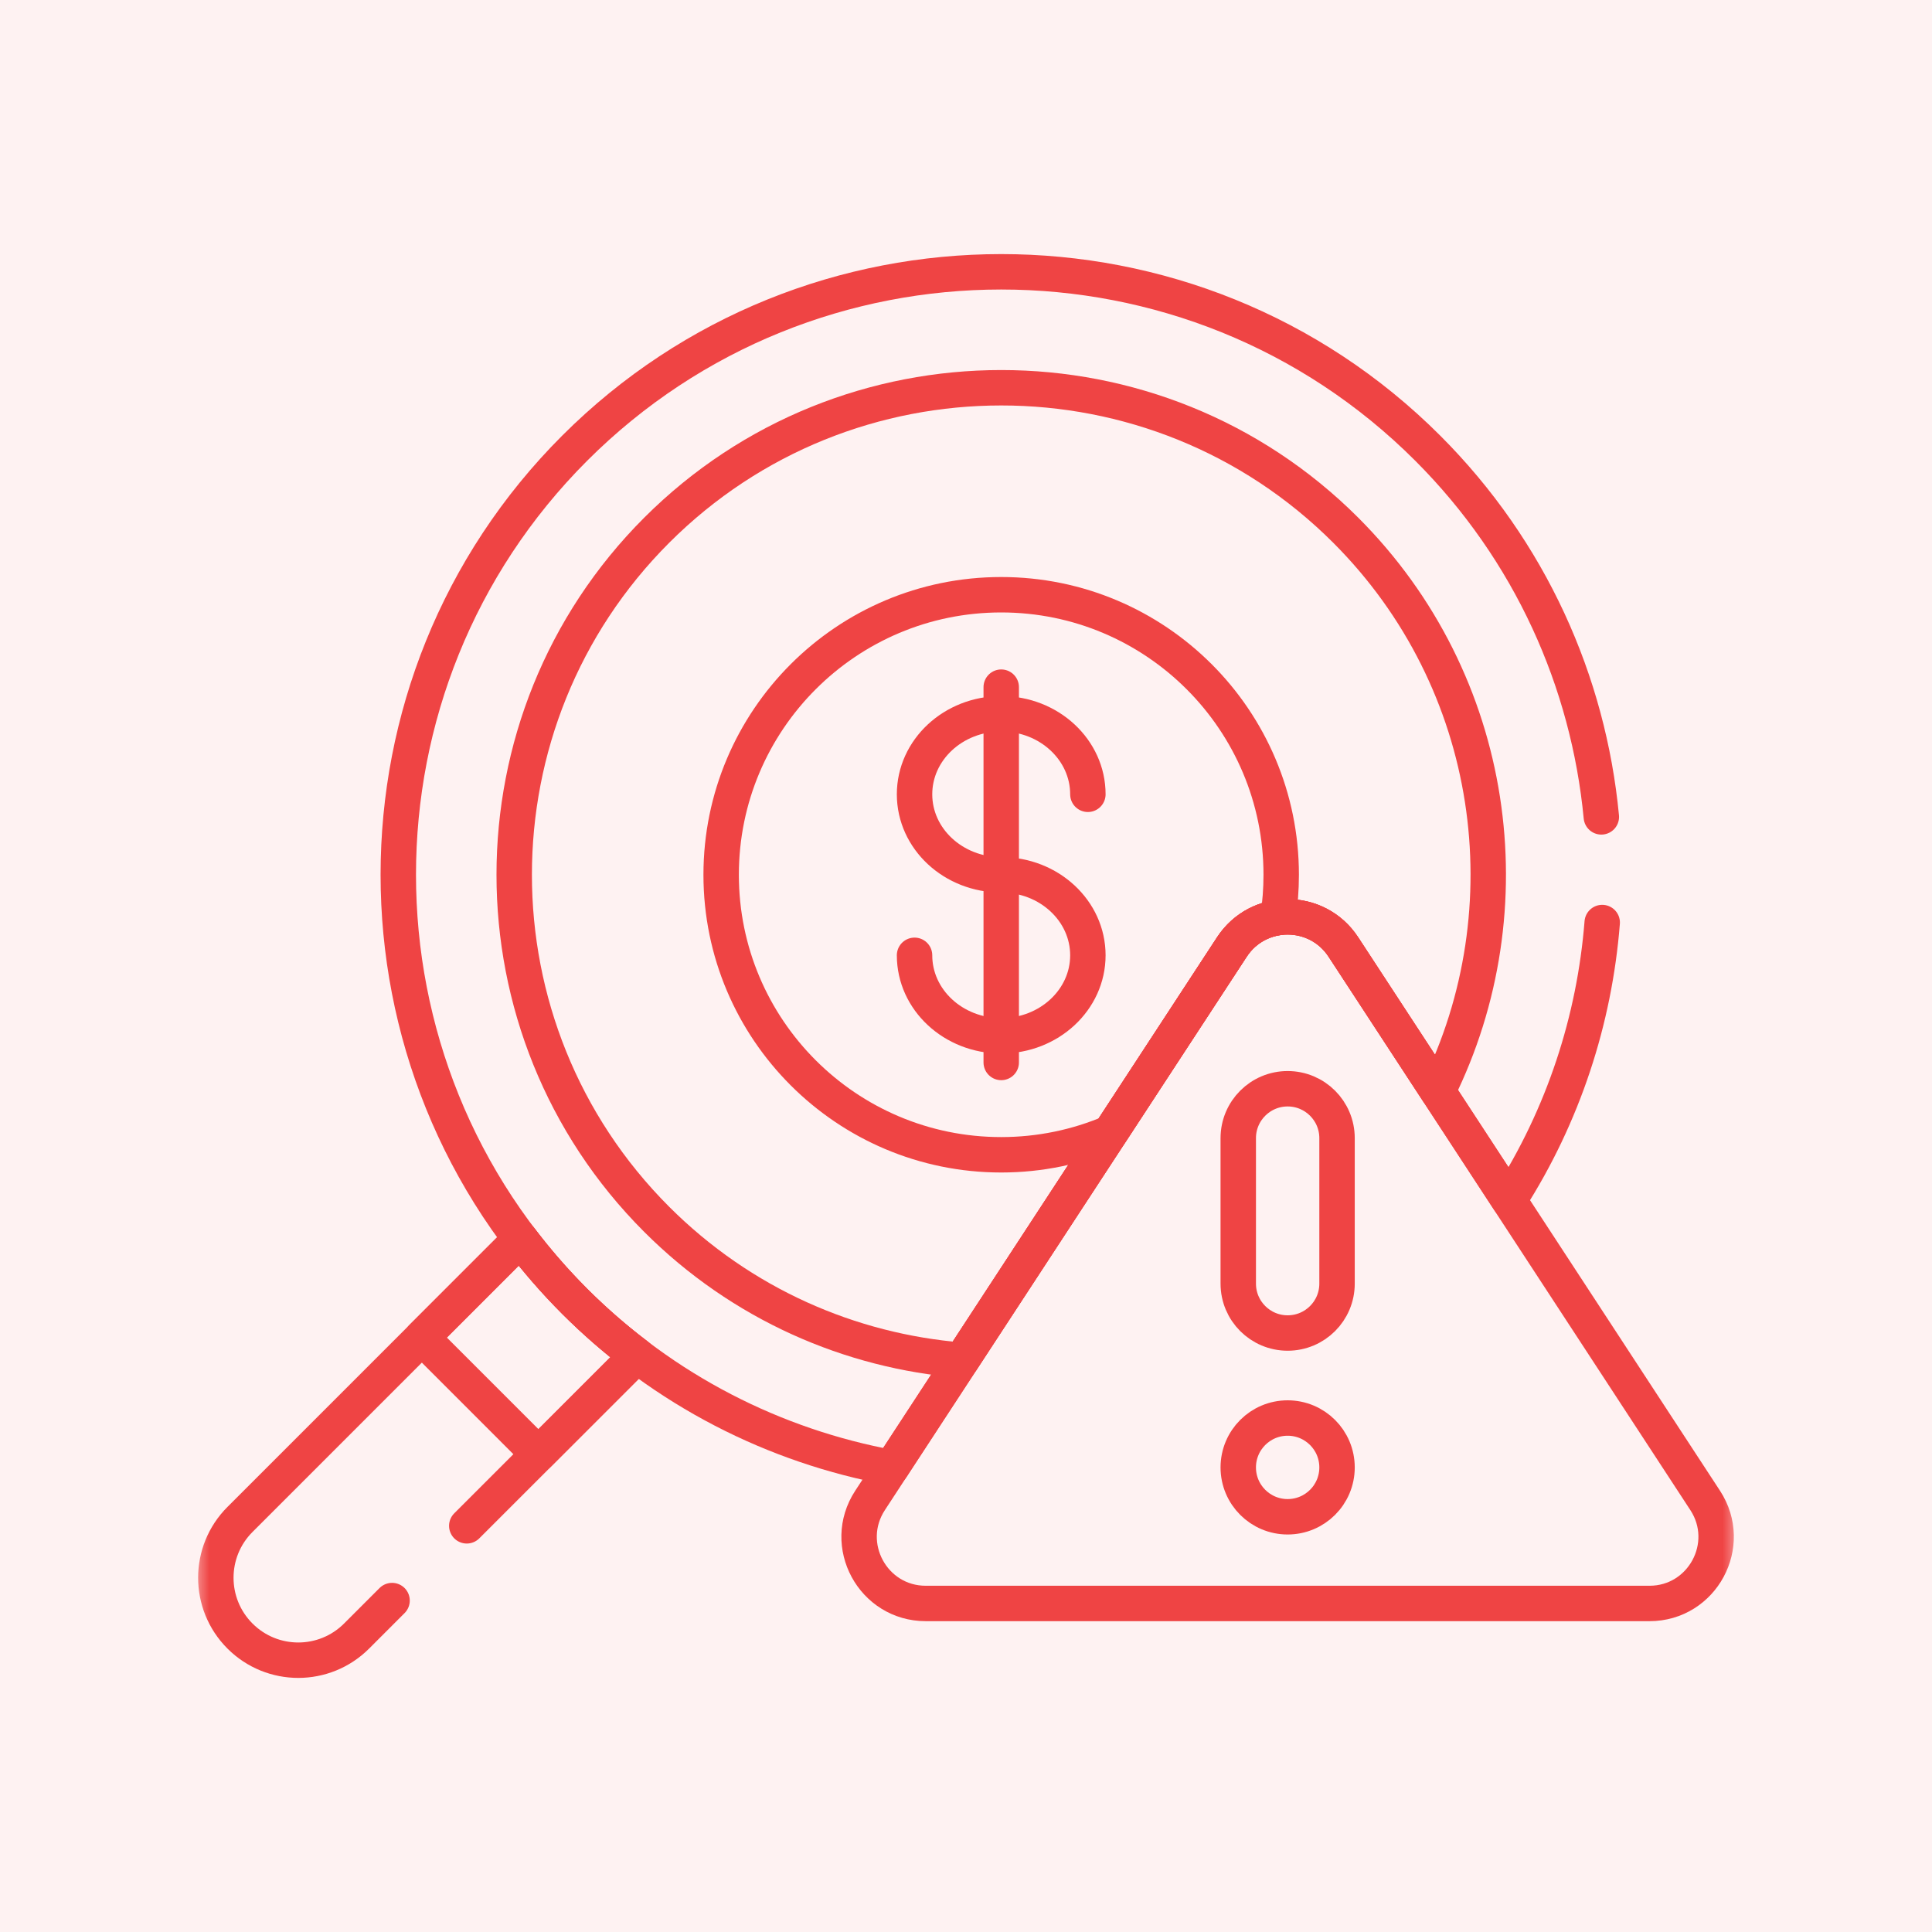
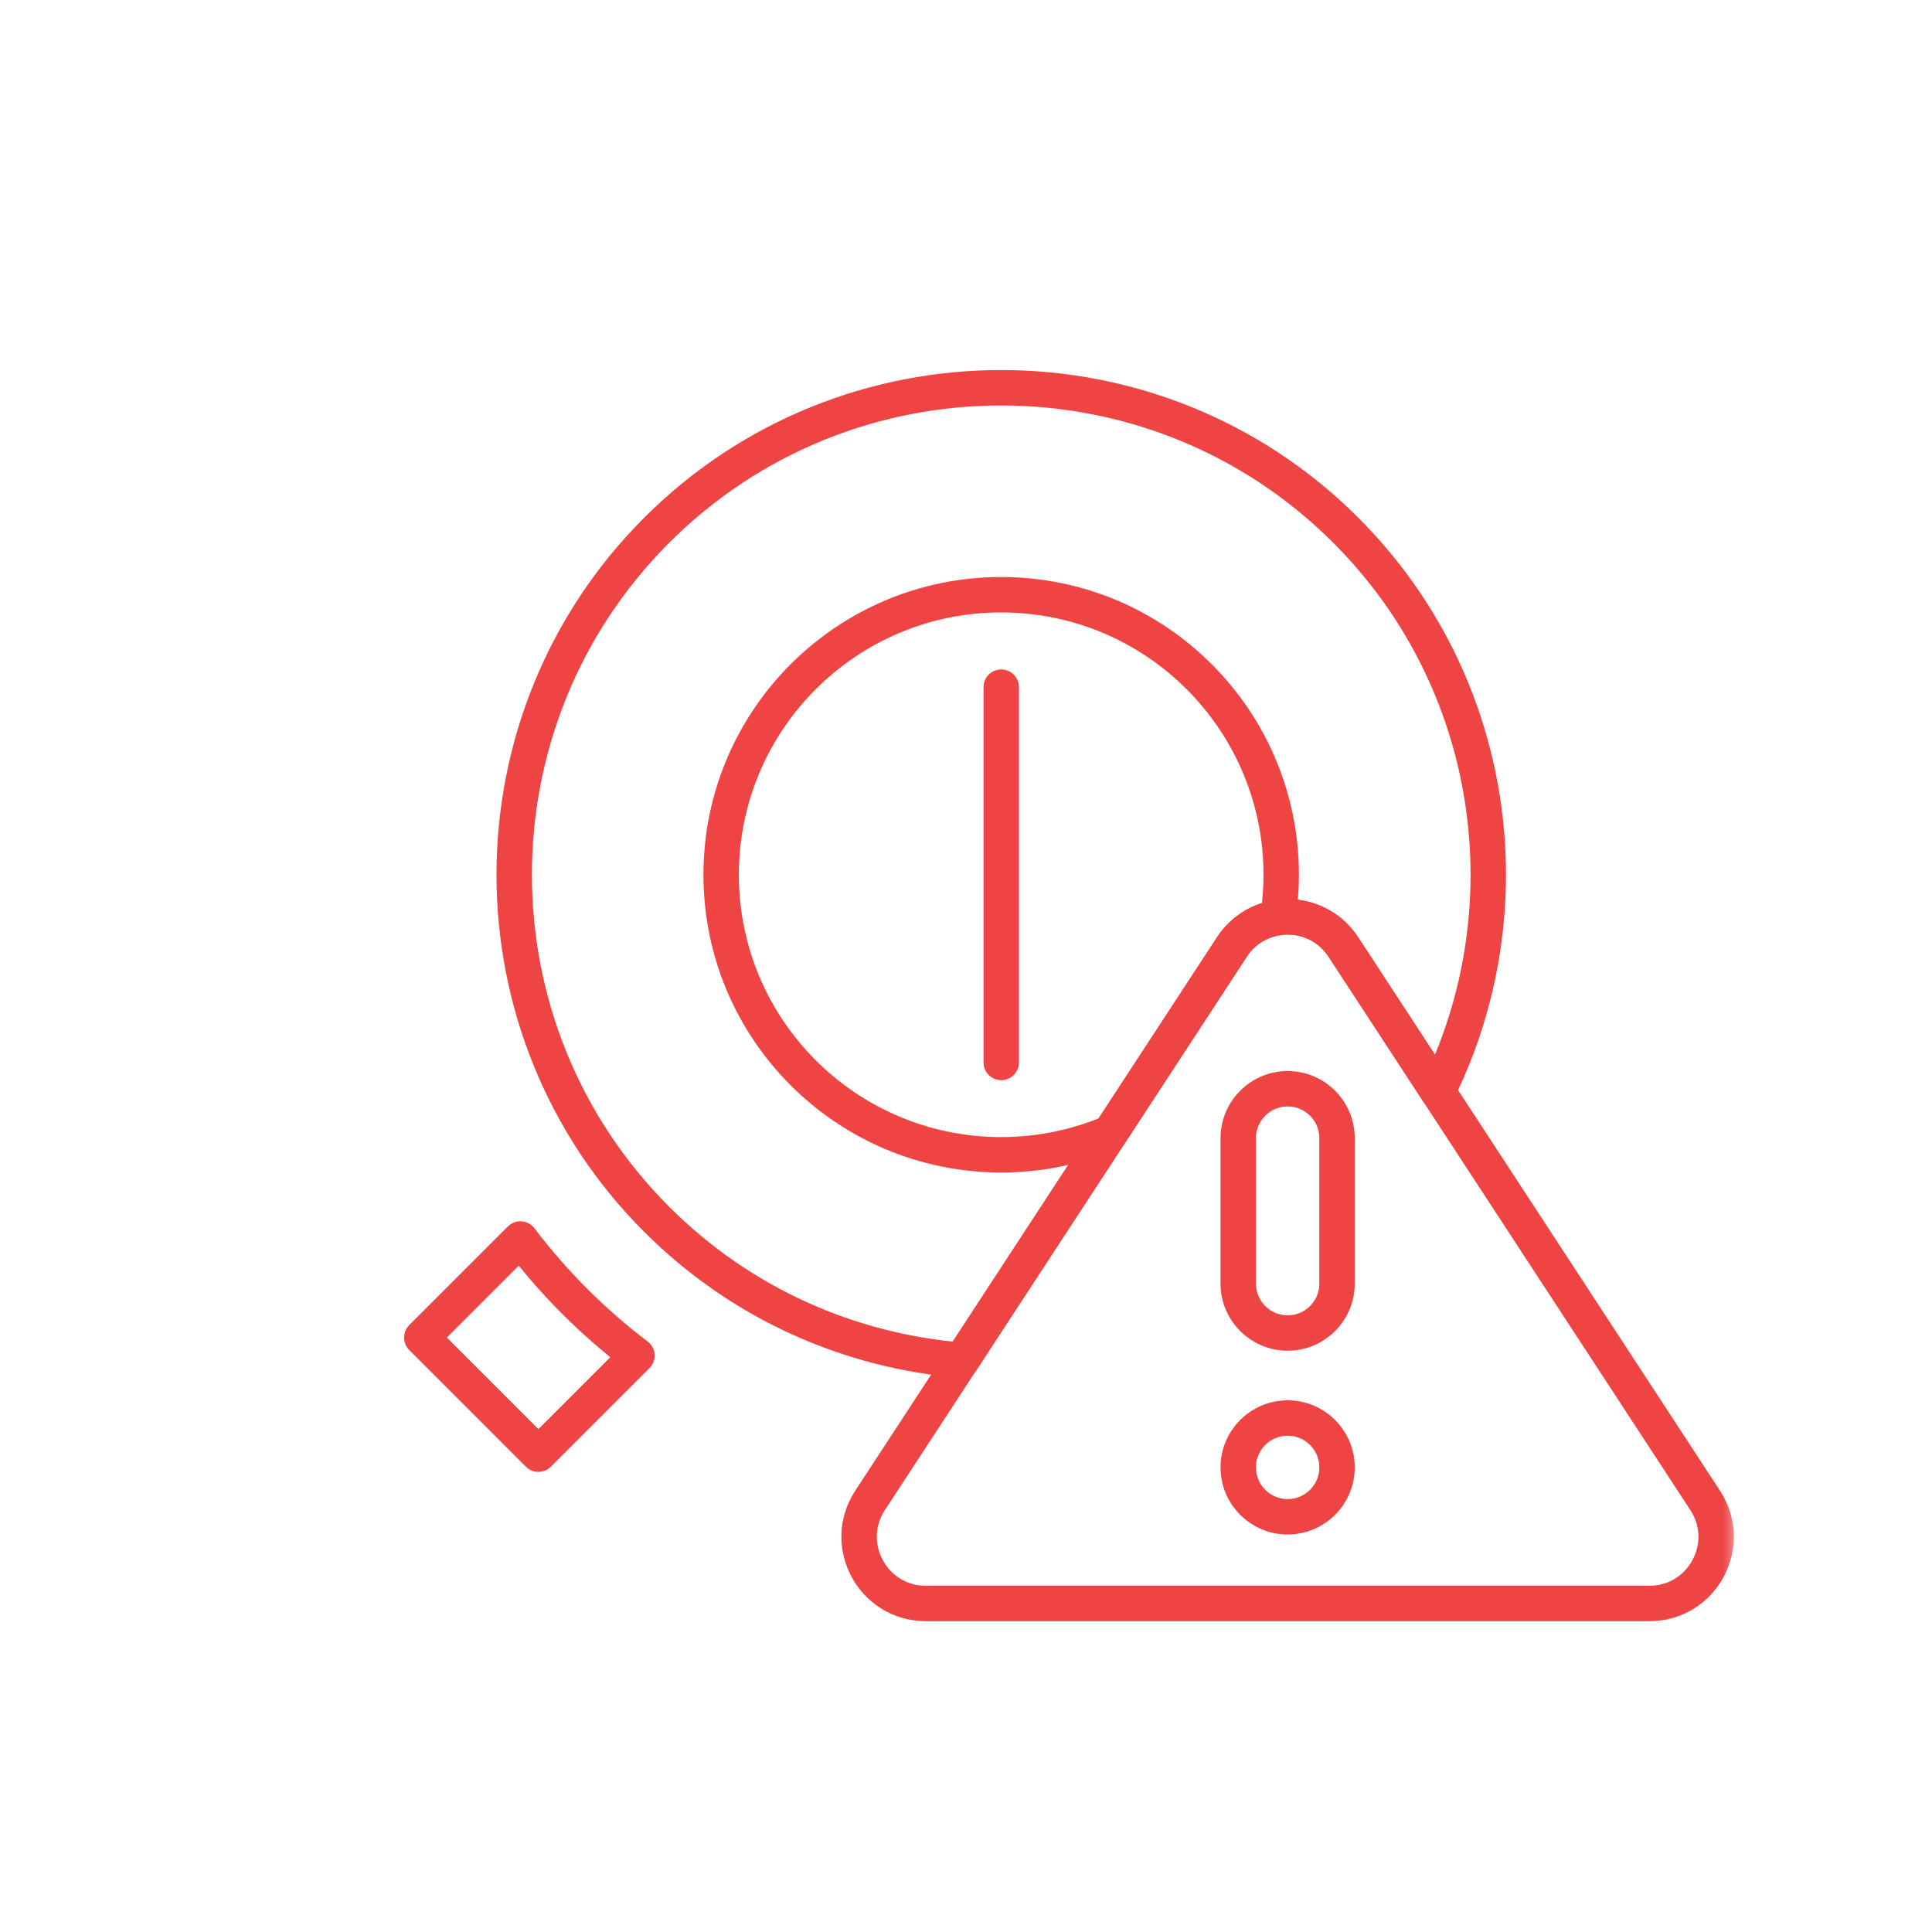
<svg xmlns="http://www.w3.org/2000/svg" width="60" height="60" viewBox="0 0 60 60" fill="none">
-   <rect width="60" height="60" fill="#FEF2F2" />
  <mask id="mask0_3958_54070" style="mask-type:luminance" maskUnits="userSpaceOnUse" x="6" y="6" width="48" height="48">
    <path d="M6 6H54V54H6V6Z" fill="white" />
  </mask>
  <g mask="url(#mask0_3958_54070)">
    <path d="M34.487 35.176L38.257 29.41C38.603 28.881 39.132 28.576 39.688 28.496C39.755 28.063 39.789 27.619 39.789 27.167C39.789 22.364 35.896 18.47 31.093 18.47C26.29 18.47 22.396 22.364 22.396 27.167C22.396 31.97 26.29 35.863 31.093 35.863C32.297 35.863 33.444 35.618 34.487 35.176Z" stroke="#EF4444" stroke-width="1.1" stroke-miterlimit="10" stroke-linecap="round" stroke-linejoin="round" />
-     <path d="M31.094 27.168C32.58 27.168 33.785 28.287 33.785 29.668C33.785 31.049 32.58 32.168 31.094 32.168C29.607 32.168 28.402 31.049 28.402 29.668" stroke="#EF4444" stroke-width="1.1" stroke-miterlimit="10" stroke-linecap="round" stroke-linejoin="round" />
-     <path d="M31.094 27.168C29.607 27.168 28.402 26.049 28.402 24.668C28.402 23.287 29.607 22.167 31.094 22.167C32.58 22.167 33.785 23.287 33.785 24.668" stroke="#EF4444" stroke-width="1.1" stroke-miterlimit="10" stroke-linecap="round" stroke-linejoin="round" />
    <path d="M31.094 21.34V32.996" stroke="#EF4444" stroke-width="1.1" stroke-miterlimit="10" stroke-linecap="round" stroke-linejoin="round" />
    <path d="M52.956 46.597L41.719 29.411C40.903 28.163 39.074 28.163 38.257 29.411L27.02 46.597C26.121 47.973 27.108 49.797 28.751 49.797H51.225C52.868 49.797 53.855 47.973 52.956 46.597Z" stroke="#EF4444" stroke-width="1.1" stroke-miterlimit="10" stroke-linecap="round" stroke-linejoin="round" />
    <path d="M39.989 41.398C39.142 41.398 38.455 40.712 38.455 39.864V35.346C38.455 34.499 39.142 33.812 39.989 33.812C40.836 33.812 41.523 34.499 41.523 35.346V39.864C41.523 40.712 40.836 41.398 39.989 41.398Z" stroke="#EF4444" stroke-width="1.1" stroke-miterlimit="10" stroke-linecap="round" stroke-linejoin="round" />
    <path d="M41.523 45.572C41.523 46.419 40.836 47.105 39.989 47.105C39.142 47.105 38.455 46.419 38.455 45.572C38.455 44.724 39.142 44.038 39.989 44.038C40.836 44.038 41.523 44.724 41.523 45.572Z" stroke="#EF4444" stroke-width="1.1" stroke-miterlimit="10" stroke-linecap="round" stroke-linejoin="round" />
    <path d="M38.258 29.41C39.075 28.162 40.904 28.162 41.72 29.41L44.651 33.893C47.453 28.234 46.5 21.174 41.794 16.467C35.894 10.567 26.294 10.567 20.394 16.467C14.494 22.367 14.494 31.967 20.394 37.867C23.033 40.506 26.412 41.964 29.868 42.242L38.258 29.41Z" stroke="#EF4444" stroke-width="1.1" stroke-miterlimit="10" stroke-linecap="round" stroke-linejoin="round" />
    <path d="M16.16 38.479L13.1 41.539L16.72 45.16L19.781 42.099C19.108 41.589 18.46 41.027 17.846 40.413C17.232 39.799 16.671 39.152 16.16 38.479Z" stroke="#EF4444" stroke-width="1.1" stroke-miterlimit="10" stroke-linecap="round" stroke-linejoin="round" />
-     <path d="M14.496 47.386L19.782 42.101C19.108 41.59 18.461 41.029 17.847 40.415C17.233 39.801 16.672 39.154 16.161 38.48L7.453 47.188C6.453 48.188 6.453 49.809 7.453 50.809C8.453 51.809 10.074 51.809 11.074 50.809L12.176 49.707" stroke="#EF4444" stroke-width="1.1" stroke-miterlimit="10" stroke-linecap="round" stroke-linejoin="round" />
-     <path d="M49.731 25.369C49.332 21.187 47.535 17.114 44.34 13.919C37.036 6.615 25.151 6.615 17.847 13.919C10.543 21.223 10.543 33.107 17.847 40.411C20.63 43.195 24.079 44.916 27.685 45.578L38.258 29.408C39.074 28.16 40.903 28.16 41.719 29.408L46.864 37.277C48.555 34.64 49.519 31.668 49.758 28.65" stroke="#EF4444" stroke-width="1.1" stroke-miterlimit="10" stroke-linecap="round" stroke-linejoin="round" />
  </g>
</svg>